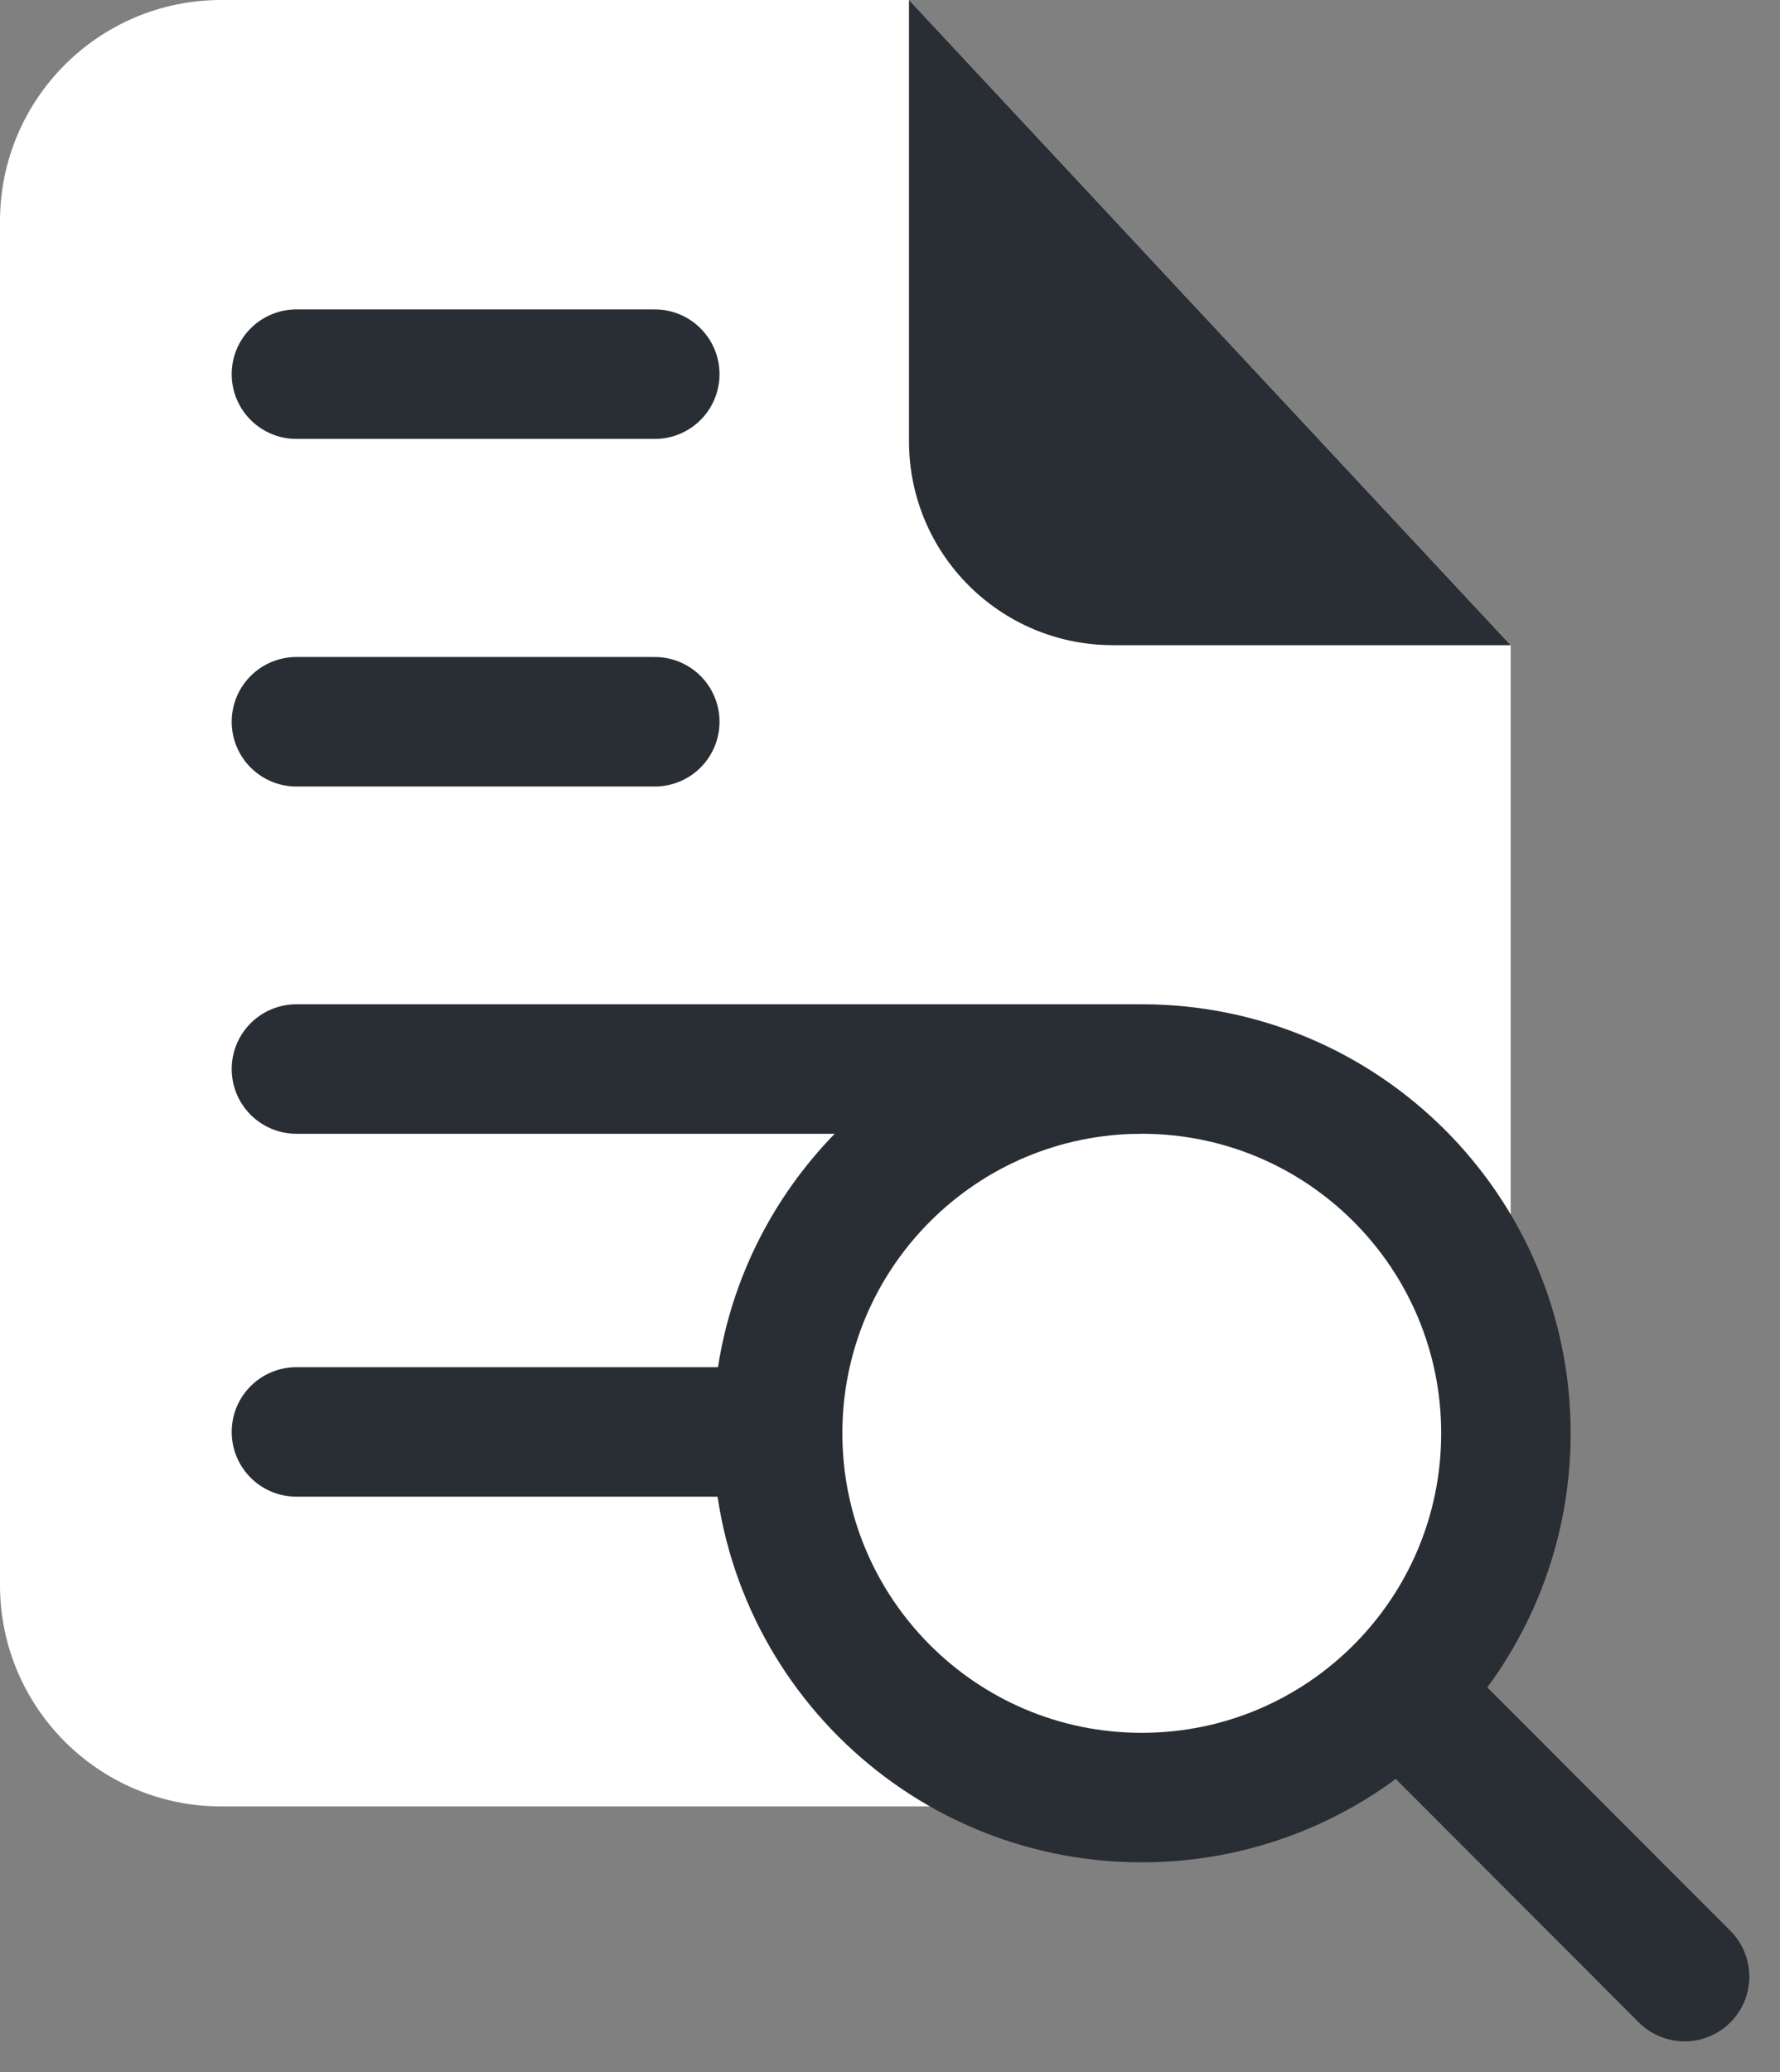
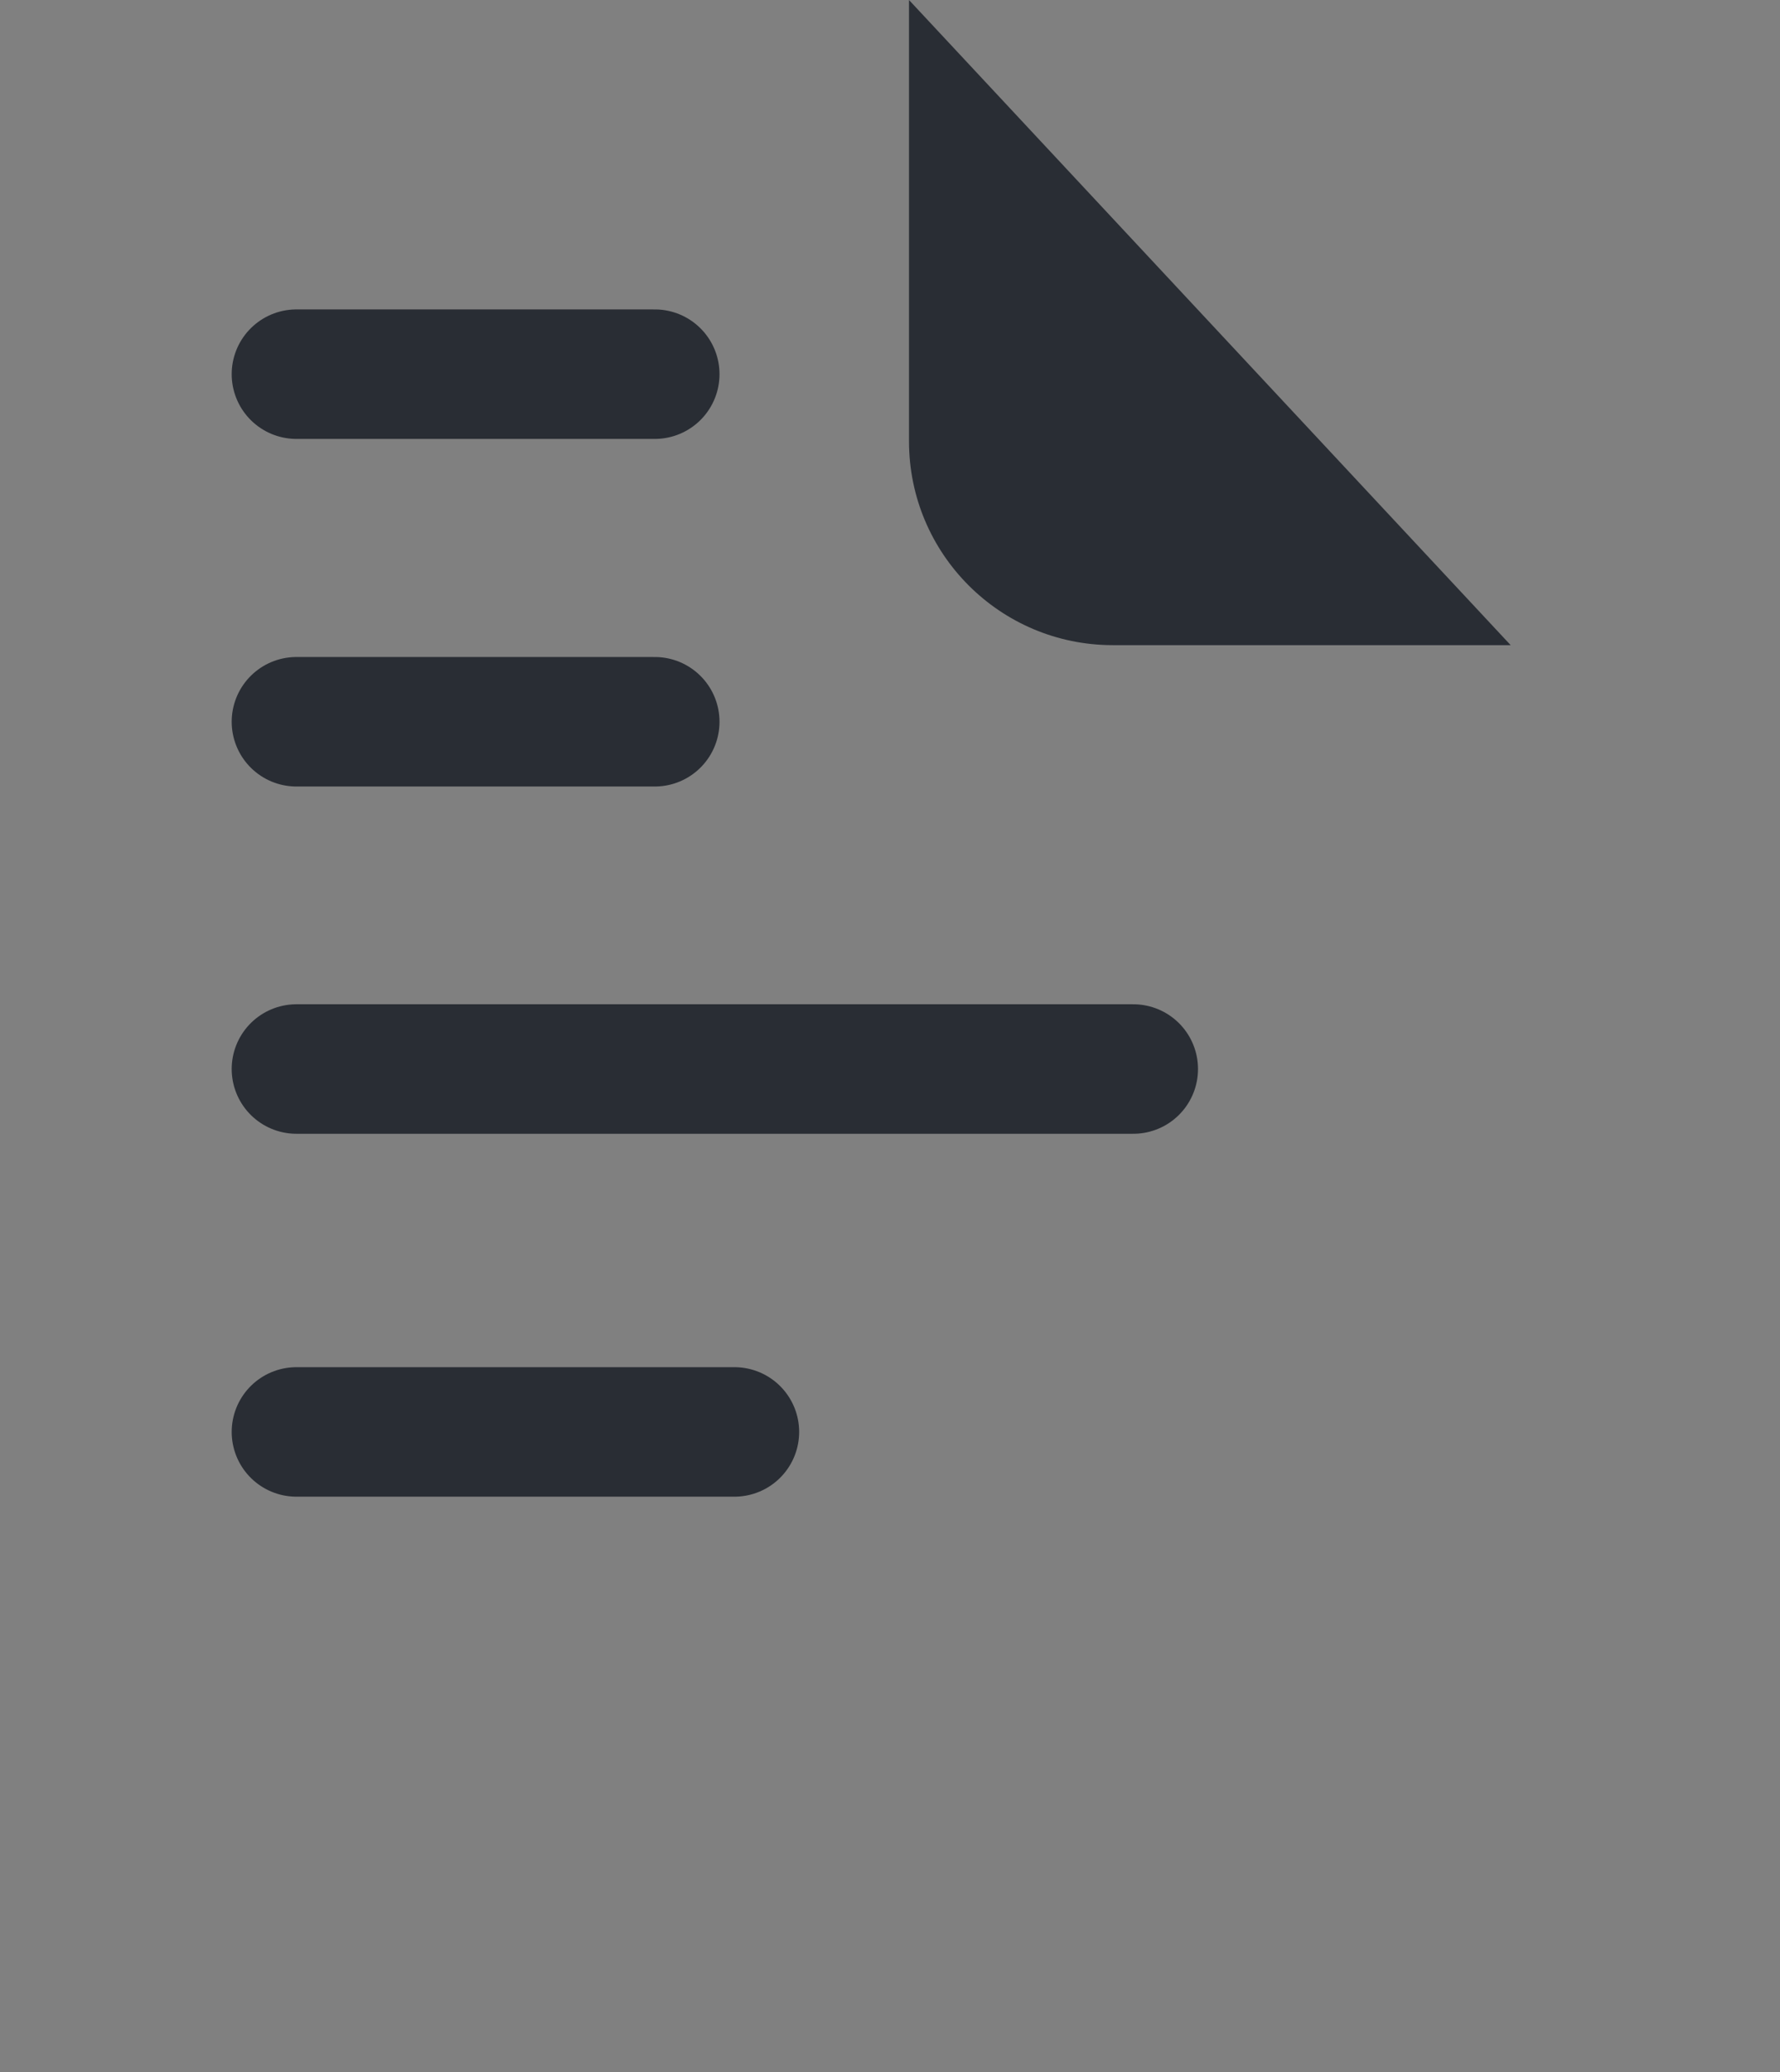
<svg xmlns="http://www.w3.org/2000/svg" width="55" height="64" viewBox="0 0 55 64" fill="none">
  <rect x="0" y="0" width="55" height="64" fill="#808080" stroke="none" />
-   <path d="M46.678 19.937V48.96C46.678 52.735 43.618 55.795 39.843 55.795H6.835C3.06 55.795 0 52.735 0 48.96V6.835C0 3.06 3.06 0 6.835 0H28.087L46.678 19.927V19.937Z" fill="white" />
  <path d="M28.087 0V13.628C28.087 17.109 30.905 19.927 34.386 19.927H46.678" fill="#292D34" />
-   <path d="M35.279 55.522C41.493 55.522 46.531 50.484 46.531 44.27C46.531 38.056 41.493 33.019 35.279 33.019C29.065 33.019 24.028 38.056 24.028 44.27C24.028 50.484 29.065 55.522 35.279 55.522Z" stroke="#292D34" stroke-width="4" stroke-linejoin="round" />
-   <path d="M43.44 52.43L52.052 61.052" stroke="#292D34" stroke-width="4" stroke-linecap="round" stroke-linejoin="round" />
  <path d="M9.159 11.557H20.232" stroke="#292D34" stroke-width="4" stroke-linecap="round" stroke-linejoin="round" />
  <path d="M9.159 22.293H20.232" stroke="#292D34" stroke-width="4" stroke-linecap="round" stroke-linejoin="round" />
  <path d="M9.159 33.019H35.017" stroke="#292D34" stroke-width="4" stroke-linecap="round" stroke-linejoin="round" />
  <path d="M9.159 44.228H22.693" stroke="#292D34" stroke-width="4" stroke-linecap="round" stroke-linejoin="round" />
</svg>